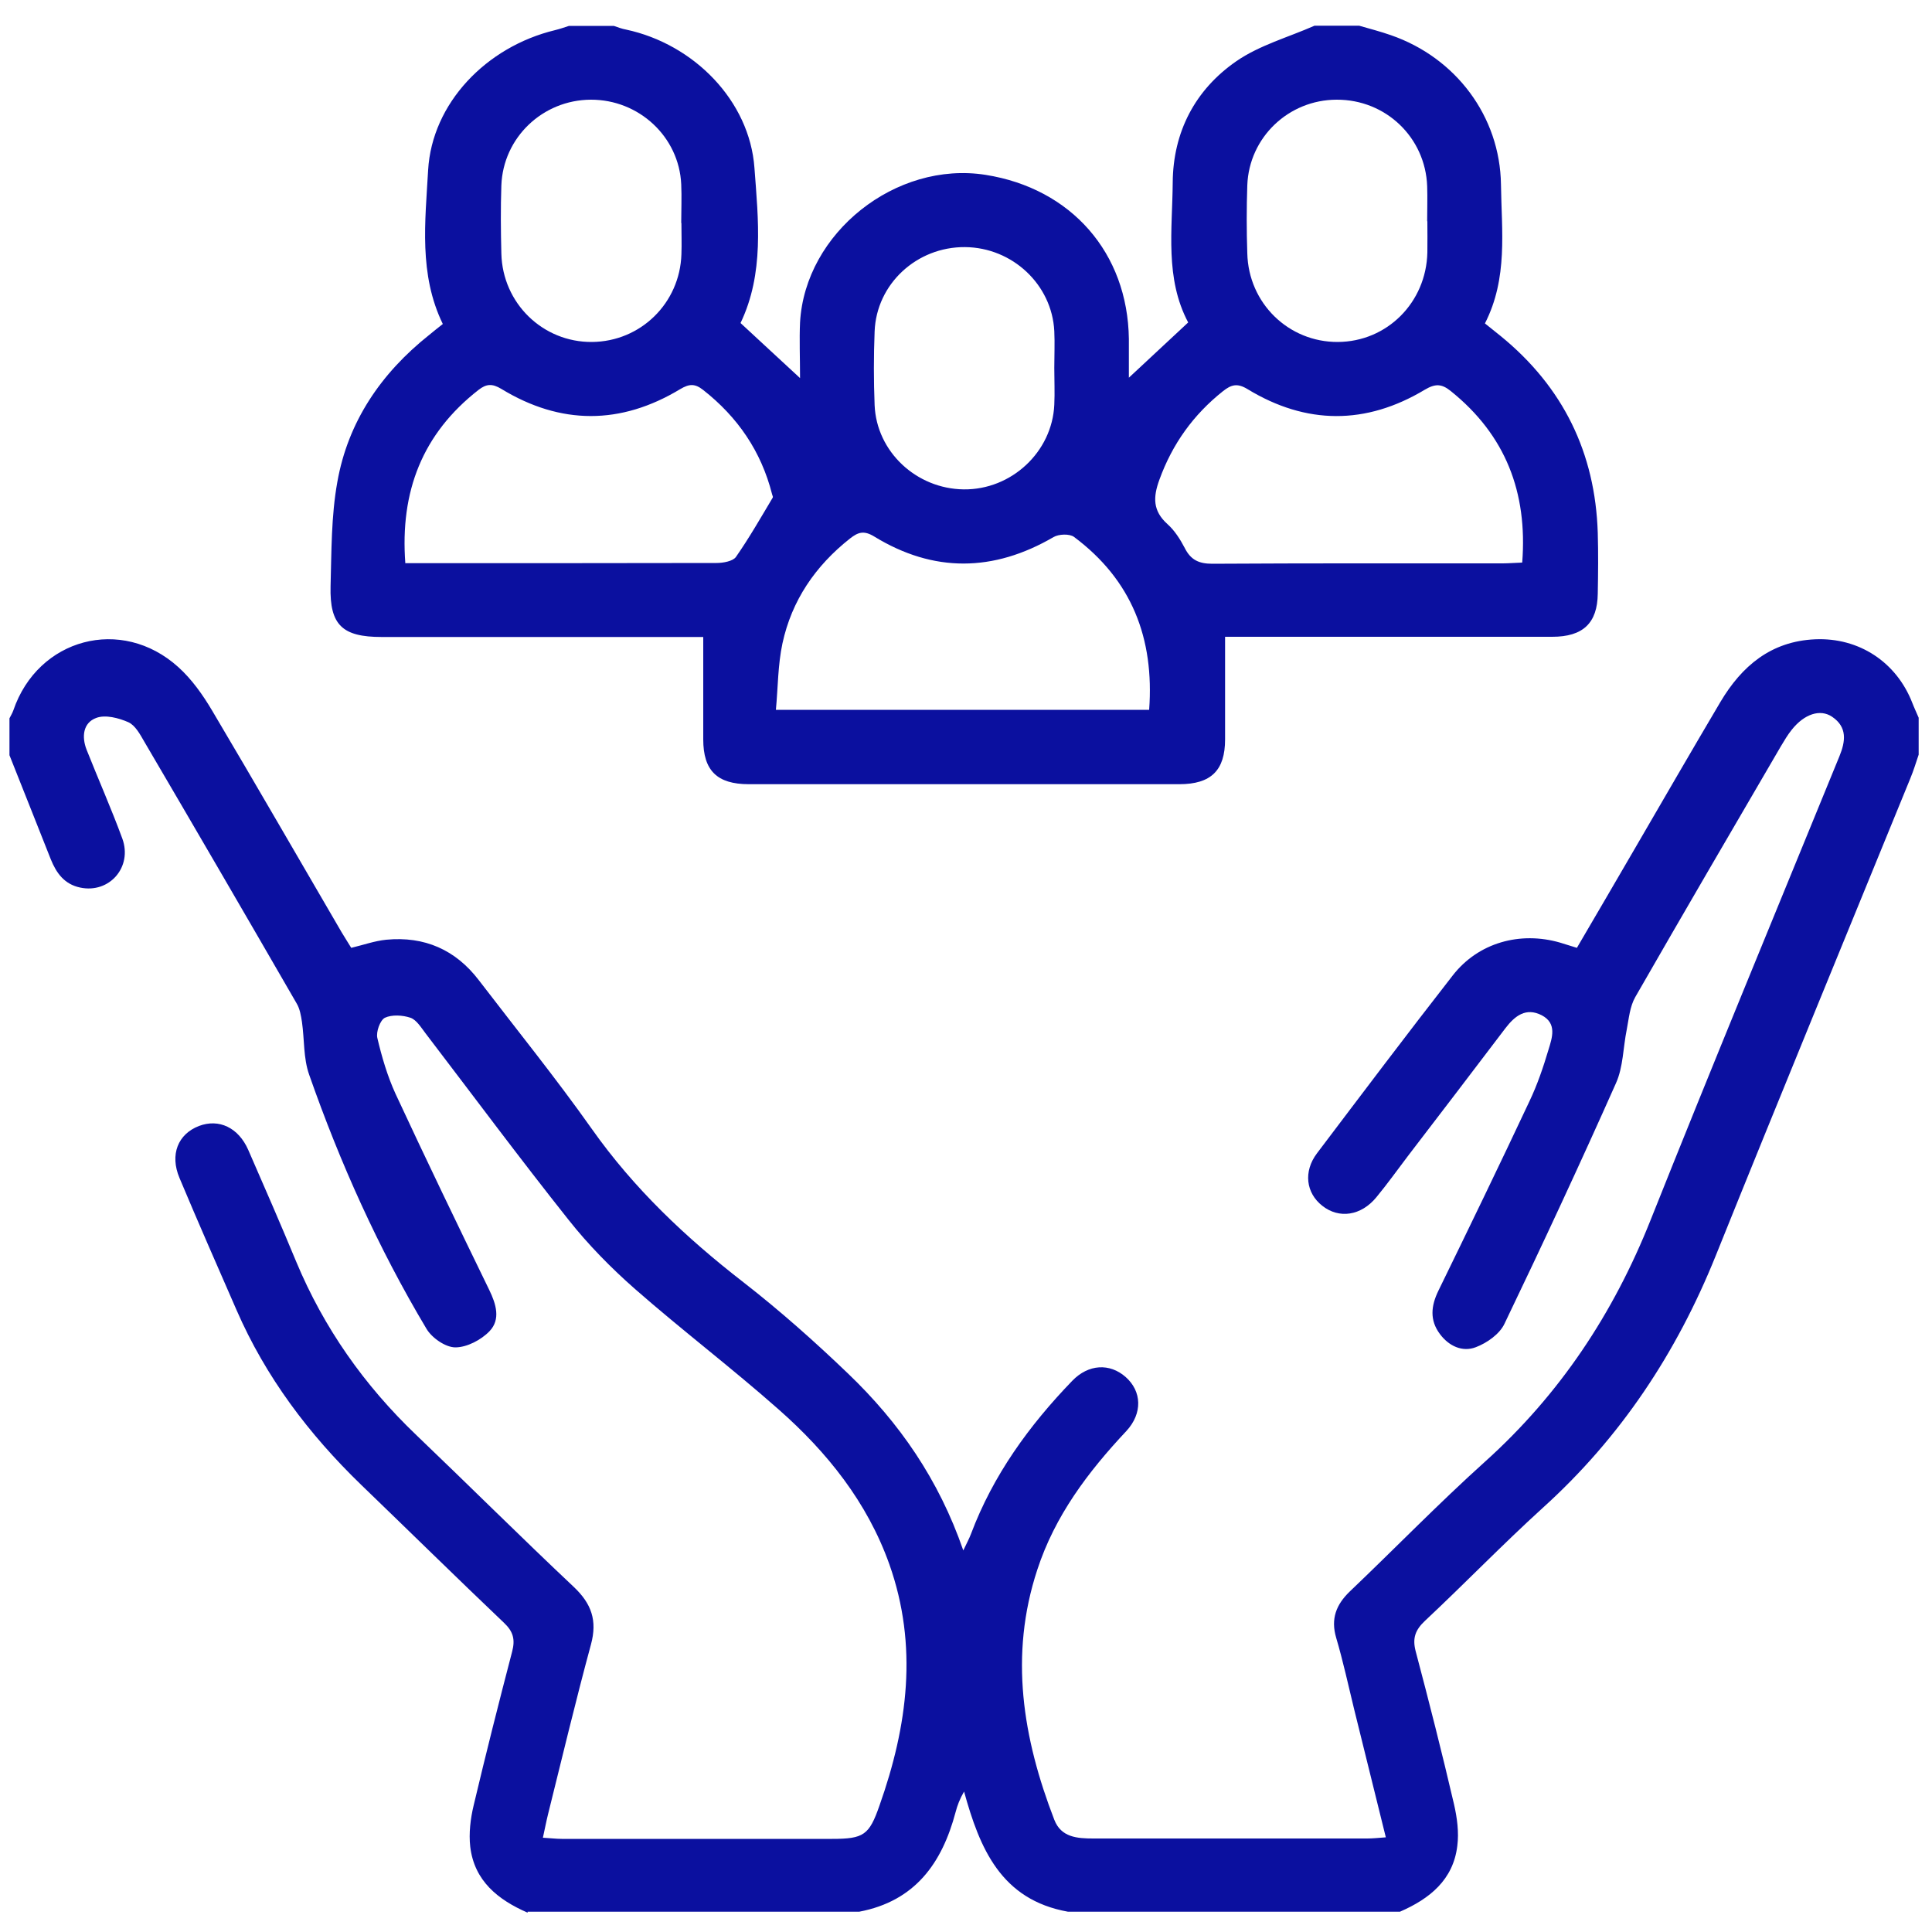
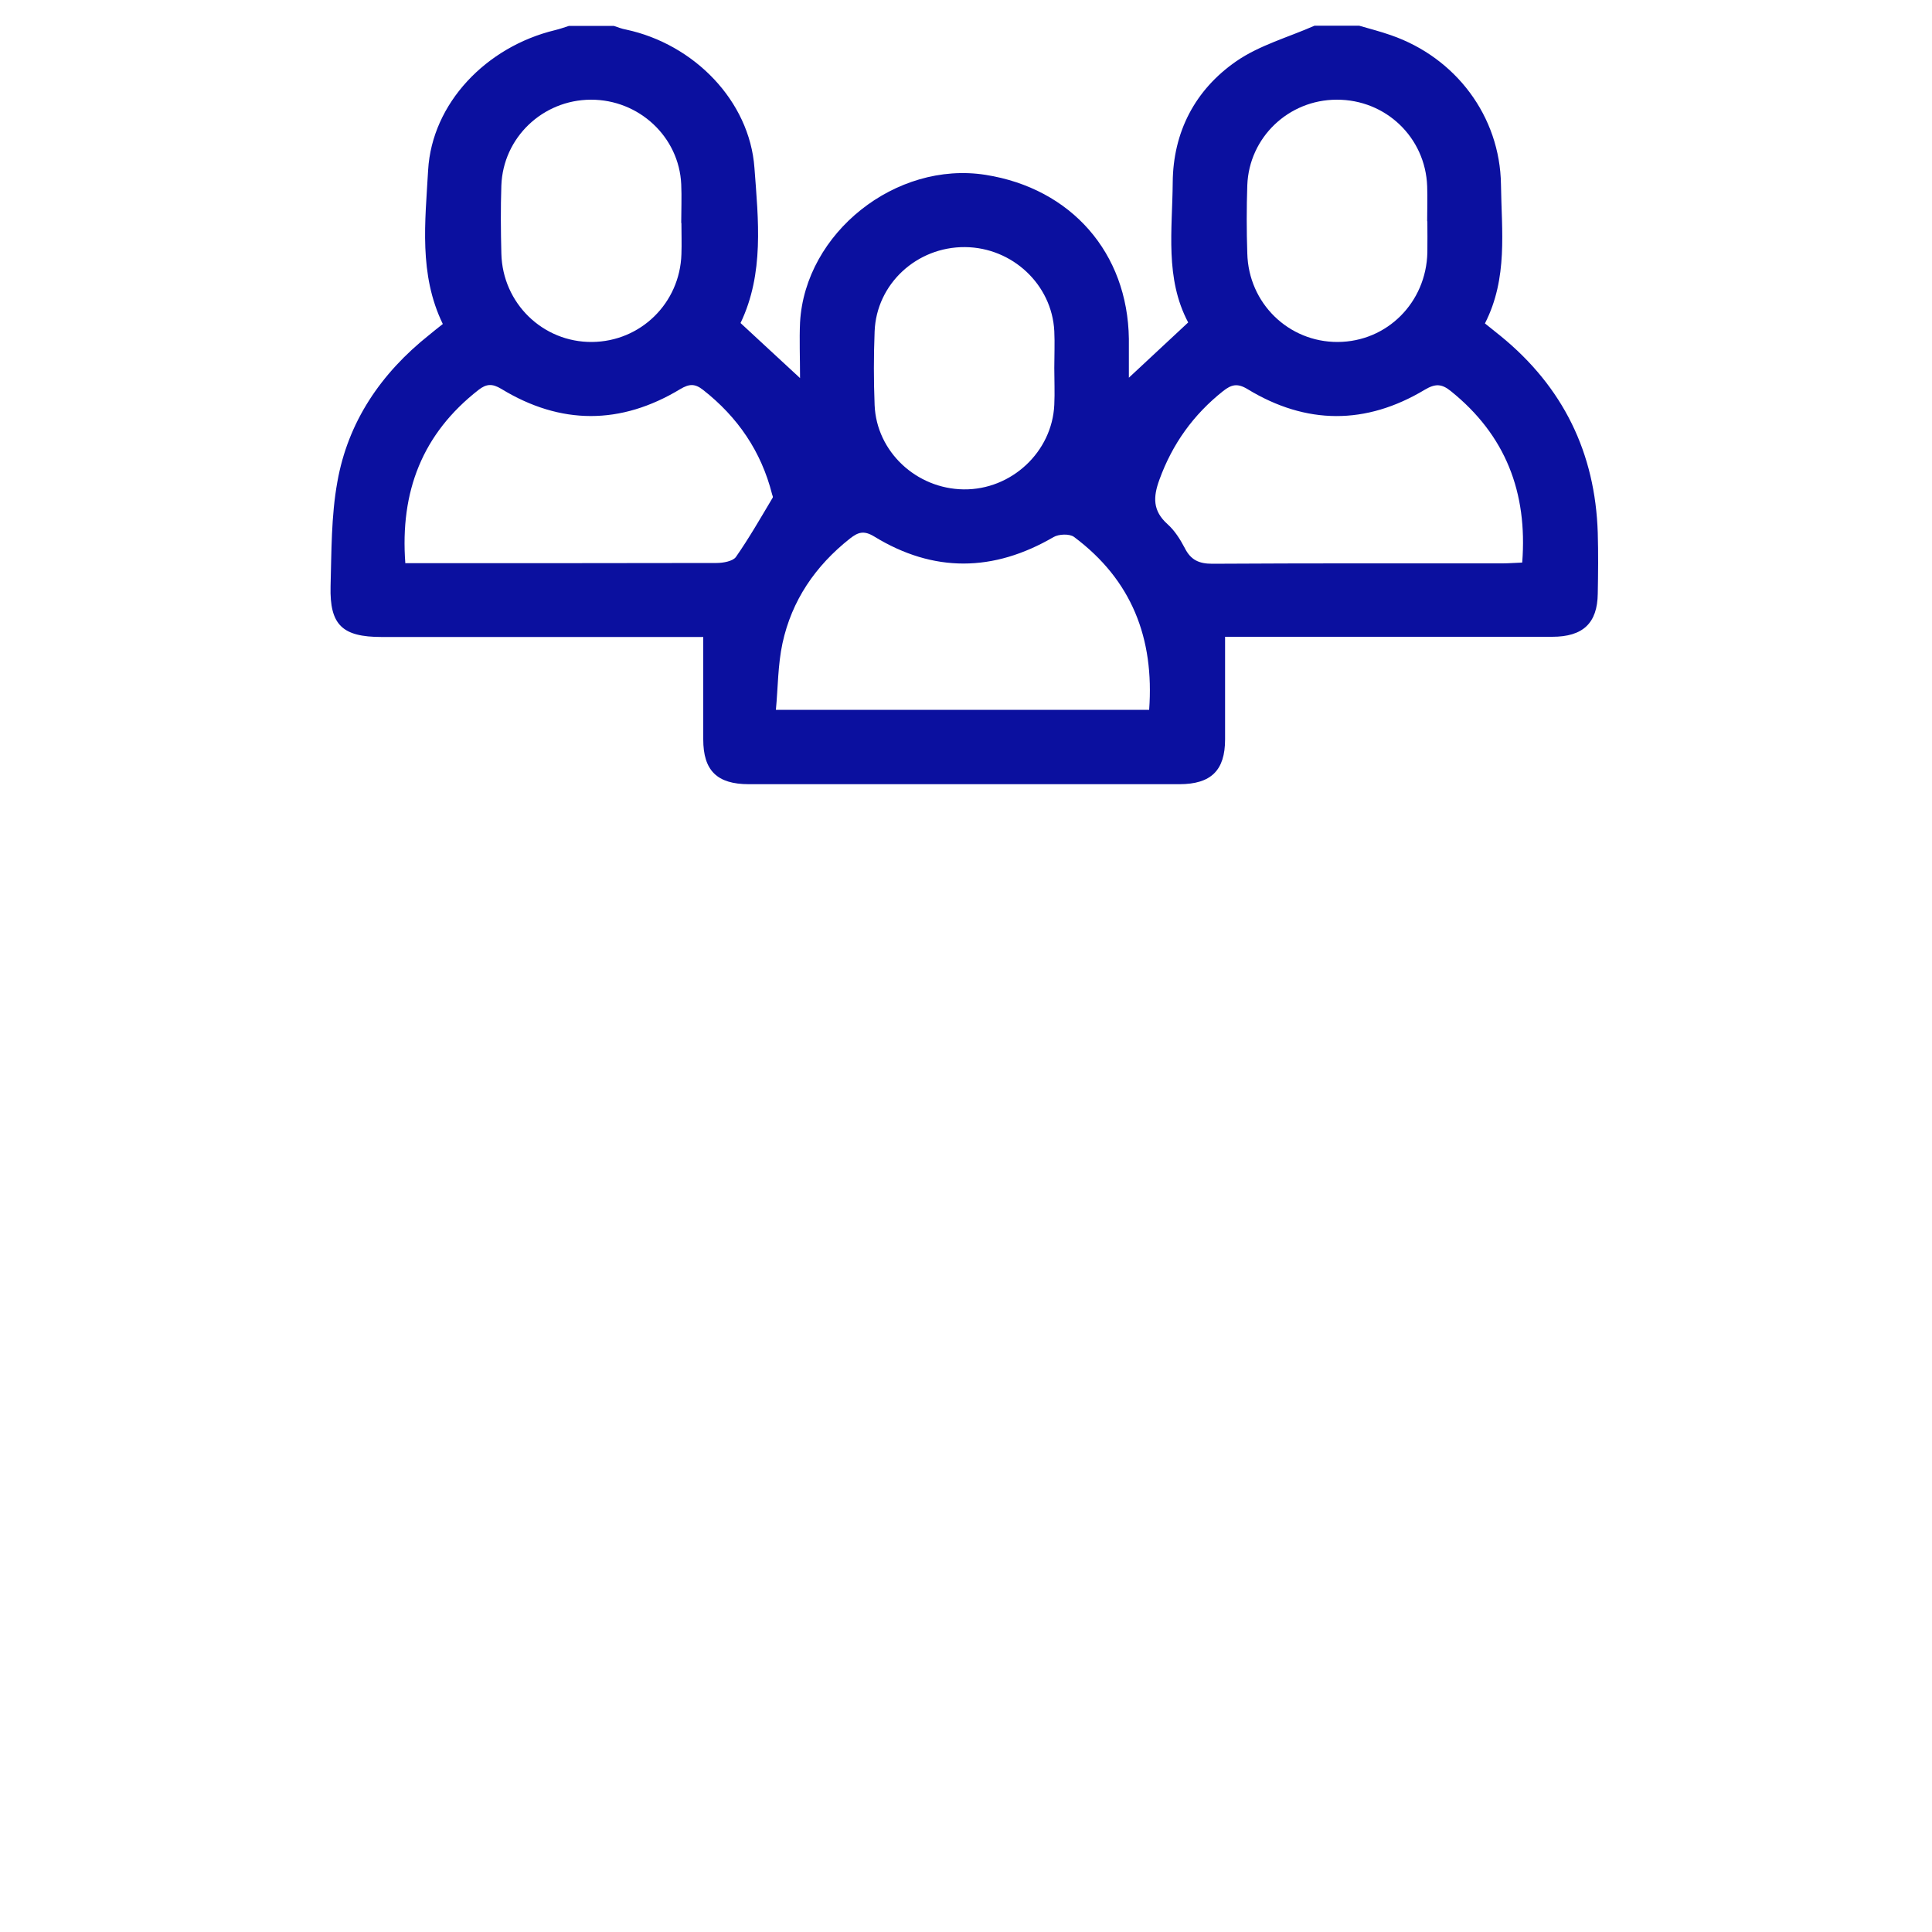
<svg xmlns="http://www.w3.org/2000/svg" id="a" viewBox="0 0 100 100">
  <defs>
    <style>.b{fill:#0b109f;}</style>
  </defs>
-   <path class="b" d="M27.31,99c-1.54-.67-2.76-1.65-2.97-3.41-.08-.7,.01-1.46,.18-2.16,.63-2.66,1.3-5.31,1.99-7.95,.16-.62,.06-1.03-.43-1.49-2.48-2.36-4.92-4.76-7.38-7.13-2.72-2.63-4.95-5.59-6.46-9.06-.99-2.27-1.99-4.54-2.95-6.83-.51-1.21-.08-2.27,1.01-2.69,1.03-.39,2.04,.08,2.55,1.24,.84,1.92,1.68,3.85,2.48,5.78,1.43,3.43,3.52,6.4,6.22,8.98,2.73,2.61,5.4,5.27,8.15,7.86,.92,.87,1.22,1.74,.89,2.97-.79,2.91-1.49,5.85-2.22,8.78-.09,.36-.16,.73-.27,1.23,.38,.02,.68,.06,.98,.06,4.66,0,9.33,0,13.99,0,1.64,0,1.92-.2,2.45-1.72,1.46-4.12,2.01-8.27,.51-12.5-1.14-3.2-3.21-5.79-5.73-8.01-2.42-2.14-5-4.1-7.43-6.23-1.24-1.09-2.42-2.29-3.44-3.58-2.52-3.17-4.94-6.43-7.4-9.65-.23-.3-.47-.7-.78-.81-.41-.14-.97-.17-1.33,0-.25,.13-.46,.73-.39,1.04,.23,.98,.52,1.97,.94,2.89,1.58,3.4,3.21,6.78,4.85,10.15,.36,.74,.6,1.53,.02,2.14-.43,.45-1.17,.84-1.77,.84-.51,0-1.22-.49-1.5-.97-2.49-4.17-4.47-8.58-6.07-13.15-.3-.85-.24-1.81-.37-2.72-.05-.33-.11-.69-.28-.97-2.61-4.52-5.24-9.04-7.88-13.54-.22-.38-.47-.85-.83-1.01-.5-.22-1.19-.4-1.66-.22-.68,.25-.76,.97-.5,1.64,.61,1.54,1.28,3.05,1.85,4.6,.54,1.48-.67,2.86-2.18,2.54-.81-.17-1.23-.74-1.52-1.46-.71-1.8-1.43-3.6-2.14-5.39v-1.91c.07-.14,.15-.27,.2-.41,1.27-3.73,5.6-4.9,8.54-2.24,.7,.63,1.27,1.44,1.75,2.25,2.26,3.81,4.47,7.65,6.7,11.47,.16,.27,.33,.53,.5,.81,.63-.15,1.21-.36,1.81-.42,1.98-.19,3.59,.52,4.79,2.09,1.96,2.56,3.99,5.07,5.85,7.7,2.18,3.09,4.87,5.63,7.85,7.94,1.89,1.47,3.69,3.07,5.42,4.73,2.64,2.53,4.69,5.47,5.96,9.15,.19-.4,.31-.62,.4-.86,1.14-3.03,3-5.6,5.24-7.92,.84-.87,1.94-.92,2.76-.2,.84,.74,.89,1.88,.04,2.8-1.99,2.12-3.7,4.39-4.61,7.18-1.46,4.43-.75,8.72,.88,12.94,.35,.91,1.18,.97,2.02,.97,4.73,0,9.46,0,14.18,0,.28,0,.56-.03,.96-.06-.56-2.27-1.1-4.45-1.64-6.63-.3-1.23-.57-2.48-.93-3.7-.29-.98,0-1.72,.71-2.4,2.34-2.23,4.59-4.55,6.99-6.71,3.89-3.5,6.65-7.68,8.57-12.5,3.2-8.03,6.51-16.02,9.78-24.02,.31-.76,.42-1.5-.38-2.04-.62-.42-1.44-.14-2.08,.66-.22,.27-.4,.58-.58,.88-2.52,4.32-5.04,8.63-7.53,12.97-.28,.49-.33,1.11-.44,1.68-.19,.93-.18,1.94-.56,2.78-1.86,4.18-3.79,8.33-5.77,12.45-.25,.53-.9,.99-1.48,1.21-.7,.27-1.4-.06-1.86-.68-.54-.72-.46-1.46-.08-2.24,1.59-3.26,3.17-6.52,4.71-9.8,.41-.86,.72-1.77,.99-2.68,.19-.62,.45-1.36-.35-1.78-.82-.42-1.39,.03-1.88,.67-1.68,2.21-3.36,4.42-5.05,6.62-.54,.71-1.06,1.44-1.63,2.13-.79,.96-1.93,1.13-2.8,.44-.84-.66-.99-1.77-.27-2.72,2.33-3.08,4.65-6.16,7.03-9.21,1.32-1.69,3.48-2.29,5.55-1.69,.27,.08,.54,.17,.87,.27,1.01-1.73,2.01-3.43,3-5.14,1.47-2.53,2.94-5.07,4.43-7.59,1.1-1.85,2.61-3.14,4.9-3.24,2.27-.1,4.21,1.18,5.03,3.29,.1,.26,.22,.51,.33,.77v1.91c-.14,.42-.27,.84-.44,1.25-3.36,8.23-6.75,16.45-10.07,24.7-2.02,5.01-4.91,9.39-8.95,13.04-2.08,1.89-4.04,3.92-6.09,5.84-.5,.47-.66,.89-.49,1.56,.7,2.64,1.37,5.28,1.99,7.94,.16,.7,.26,1.45,.17,2.15-.21,1.76-1.43,2.74-2.97,3.41h-17.18c-3.47-.62-4.57-3.28-5.38-6.22-.22,.38-.35,.72-.44,1.07-.7,2.63-2.09,4.6-4.99,5.15H27.31Z" />
-   <path class="b" d="M35.26,11.54h0c0-.67,.03-1.34,0-2-.11-2.46-2.19-4.39-4.68-4.38-2.49,.01-4.54,1.96-4.63,4.44-.04,1.17-.03,2.35,0,3.52,.06,2.58,2.15,4.6,4.69,4.58,2.52-.02,4.55-2.01,4.63-4.54,.02-.54,0-1.08,0-1.62m38.6-.09h0c0-.6,.02-1.21,0-1.81-.09-2.53-2.15-4.49-4.68-4.48-2.49,0-4.54,1.95-4.63,4.43-.04,1.17-.04,2.35,0,3.52,.06,2.59,2.14,4.6,4.68,4.59,2.55-.01,4.58-2.04,4.64-4.63,.01-.54,0-1.08,0-1.62m-19.31,7.59c0-.64,.03-1.27,0-1.9-.12-2.41-2.17-4.33-4.62-4.35-2.5-.02-4.59,1.91-4.68,4.37-.05,1.27-.05,2.54,0,3.81,.1,2.41,2.16,4.33,4.61,4.36,2.47,.03,4.58-1.94,4.69-4.38,.03-.63,0-1.27,0-1.9M20.99,29.15h.88c5.07,0,10.15,0,15.22-.01,.34,0,.84-.09,1-.31,.69-.99,1.29-2.04,1.91-3.08,.02-.04-.03-.12-.04-.18-.56-2.2-1.77-3.98-3.57-5.39-.42-.33-.71-.32-1.18-.04-3.08,1.86-6.19,1.86-9.26-.01-.48-.29-.78-.26-1.18,.05-2.91,2.27-4.07,5.26-3.79,8.98m57.81-.05c.28-3.62-.86-6.59-3.7-8.87-.47-.38-.8-.39-1.34-.07-3.05,1.83-6.14,1.82-9.18-.03-.54-.33-.85-.22-1.26,.1-1.54,1.22-2.63,2.74-3.3,4.59-.33,.9-.35,1.61,.42,2.3,.37,.33,.66,.79,.89,1.23,.31,.62,.73,.82,1.43,.82,5.01-.03,10.02-.02,15.03-.02,.31,0,.63-.03,.99-.04m-19.29,7.62c.27-3.7-.9-6.72-3.89-8.95-.23-.17-.79-.15-1.06,.01-3.11,1.81-6.21,1.85-9.28-.03-.54-.33-.84-.22-1.25,.1-1.8,1.42-3.02,3.21-3.5,5.43-.24,1.12-.23,2.28-.34,3.44h19.33ZM70.35,1.33c.55,.16,1.1,.3,1.64,.49,3.36,1.16,5.65,4.2,5.7,7.73,.03,2.4,.37,4.84-.83,7.19,.28,.22,.54,.43,.81,.65,3.24,2.64,4.9,6.05,5.03,10.19,.03,1.05,.02,2.1,0,3.15-.02,1.52-.76,2.23-2.36,2.23-3.89,0-7.78,0-11.67,0h-5.26c0,1.84,0,3.57,0,5.31,0,1.6-.72,2.32-2.37,2.32-7.43,0-14.85,0-22.28,0-1.65,0-2.36-.71-2.36-2.32,0-1.71,0-3.42,0-5.3h-.93c-5.24,0-10.48,0-15.72,0-2.03,0-2.69-.62-2.64-2.62,.05-1.8,.03-3.63,.35-5.4,.55-3.12,2.26-5.63,4.75-7.61,.22-.18,.44-.36,.71-.57-1.25-2.57-.91-5.3-.76-7.97,.2-3.45,3-6.38,6.57-7.24,.24-.06,.48-.14,.72-.22h2.32c.21,.07,.41,.15,.63,.19,3.52,.75,6.4,3.69,6.65,7.16,.2,2.7,.51,5.46-.72,8.03,1.01,.93,1.97,1.83,3.08,2.85,0-1.06-.04-1.98,0-2.88,.26-4.64,4.96-8.37,9.6-7.64,4.44,.7,7.36,4.04,7.42,8.49,0,.63,0,1.27,0,2.01,1.11-1.03,2.06-1.92,3.07-2.86-1.21-2.28-.82-4.79-.8-7.25,.02-2.6,1.15-4.79,3.29-6.27,1.2-.83,2.69-1.24,4.05-1.84h2.32Z" />
+   <path class="b" d="M35.26,11.54h0c0-.67,.03-1.34,0-2-.11-2.46-2.19-4.39-4.68-4.38-2.49,.01-4.54,1.96-4.63,4.44-.04,1.17-.03,2.35,0,3.52,.06,2.58,2.15,4.6,4.69,4.58,2.52-.02,4.55-2.01,4.63-4.54,.02-.54,0-1.08,0-1.62m38.6-.09h0c0-.6,.02-1.21,0-1.81-.09-2.53-2.15-4.49-4.68-4.48-2.49,0-4.54,1.95-4.63,4.43-.04,1.17-.04,2.35,0,3.52,.06,2.59,2.14,4.6,4.68,4.59,2.55-.01,4.58-2.04,4.64-4.63,.01-.54,0-1.08,0-1.62m-19.31,7.59c0-.64,.03-1.27,0-1.9-.12-2.41-2.17-4.33-4.62-4.35-2.5-.02-4.59,1.91-4.68,4.37-.05,1.27-.05,2.54,0,3.81,.1,2.41,2.16,4.33,4.61,4.36,2.47,.03,4.58-1.94,4.69-4.38,.03-.63,0-1.27,0-1.9M20.99,29.15h.88c5.07,0,10.15,0,15.22-.01,.34,0,.84-.09,1-.31,.69-.99,1.29-2.04,1.91-3.08,.02-.04-.03-.12-.04-.18-.56-2.2-1.77-3.98-3.57-5.39-.42-.33-.71-.32-1.18-.04-3.08,1.86-6.19,1.86-9.26-.01-.48-.29-.78-.26-1.18,.05-2.91,2.27-4.07,5.26-3.79,8.98m57.81-.05c.28-3.62-.86-6.59-3.7-8.87-.47-.38-.8-.39-1.34-.07-3.05,1.83-6.14,1.82-9.18-.03-.54-.33-.85-.22-1.26,.1-1.54,1.22-2.63,2.74-3.3,4.59-.33,.9-.35,1.61,.42,2.3,.37,.33,.66,.79,.89,1.23,.31,.62,.73,.82,1.43,.82,5.01-.03,10.02-.02,15.03-.02,.31,0,.63-.03,.99-.04m-19.29,7.62c.27-3.7-.9-6.72-3.89-8.95-.23-.17-.79-.15-1.06,.01-3.11,1.81-6.21,1.85-9.28-.03-.54-.33-.84-.22-1.25,.1-1.8,1.42-3.02,3.21-3.5,5.43-.24,1.12-.23,2.28-.34,3.44ZM70.35,1.33c.55,.16,1.1,.3,1.64,.49,3.36,1.16,5.65,4.2,5.7,7.73,.03,2.4,.37,4.84-.83,7.19,.28,.22,.54,.43,.81,.65,3.24,2.64,4.9,6.05,5.03,10.19,.03,1.05,.02,2.1,0,3.15-.02,1.52-.76,2.23-2.36,2.23-3.89,0-7.78,0-11.67,0h-5.26c0,1.84,0,3.57,0,5.31,0,1.6-.72,2.32-2.37,2.32-7.43,0-14.85,0-22.28,0-1.65,0-2.36-.71-2.36-2.32,0-1.71,0-3.42,0-5.3h-.93c-5.24,0-10.48,0-15.72,0-2.03,0-2.69-.62-2.64-2.62,.05-1.8,.03-3.63,.35-5.4,.55-3.12,2.26-5.63,4.75-7.61,.22-.18,.44-.36,.71-.57-1.25-2.57-.91-5.3-.76-7.97,.2-3.45,3-6.38,6.57-7.24,.24-.06,.48-.14,.72-.22h2.32c.21,.07,.41,.15,.63,.19,3.52,.75,6.4,3.69,6.65,7.16,.2,2.7,.51,5.46-.72,8.03,1.01,.93,1.97,1.83,3.08,2.85,0-1.06-.04-1.98,0-2.88,.26-4.64,4.96-8.37,9.6-7.64,4.44,.7,7.36,4.04,7.42,8.49,0,.63,0,1.27,0,2.01,1.11-1.03,2.06-1.92,3.07-2.86-1.21-2.28-.82-4.79-.8-7.25,.02-2.6,1.15-4.79,3.29-6.27,1.2-.83,2.69-1.24,4.05-1.84h2.32Z" />
</svg>